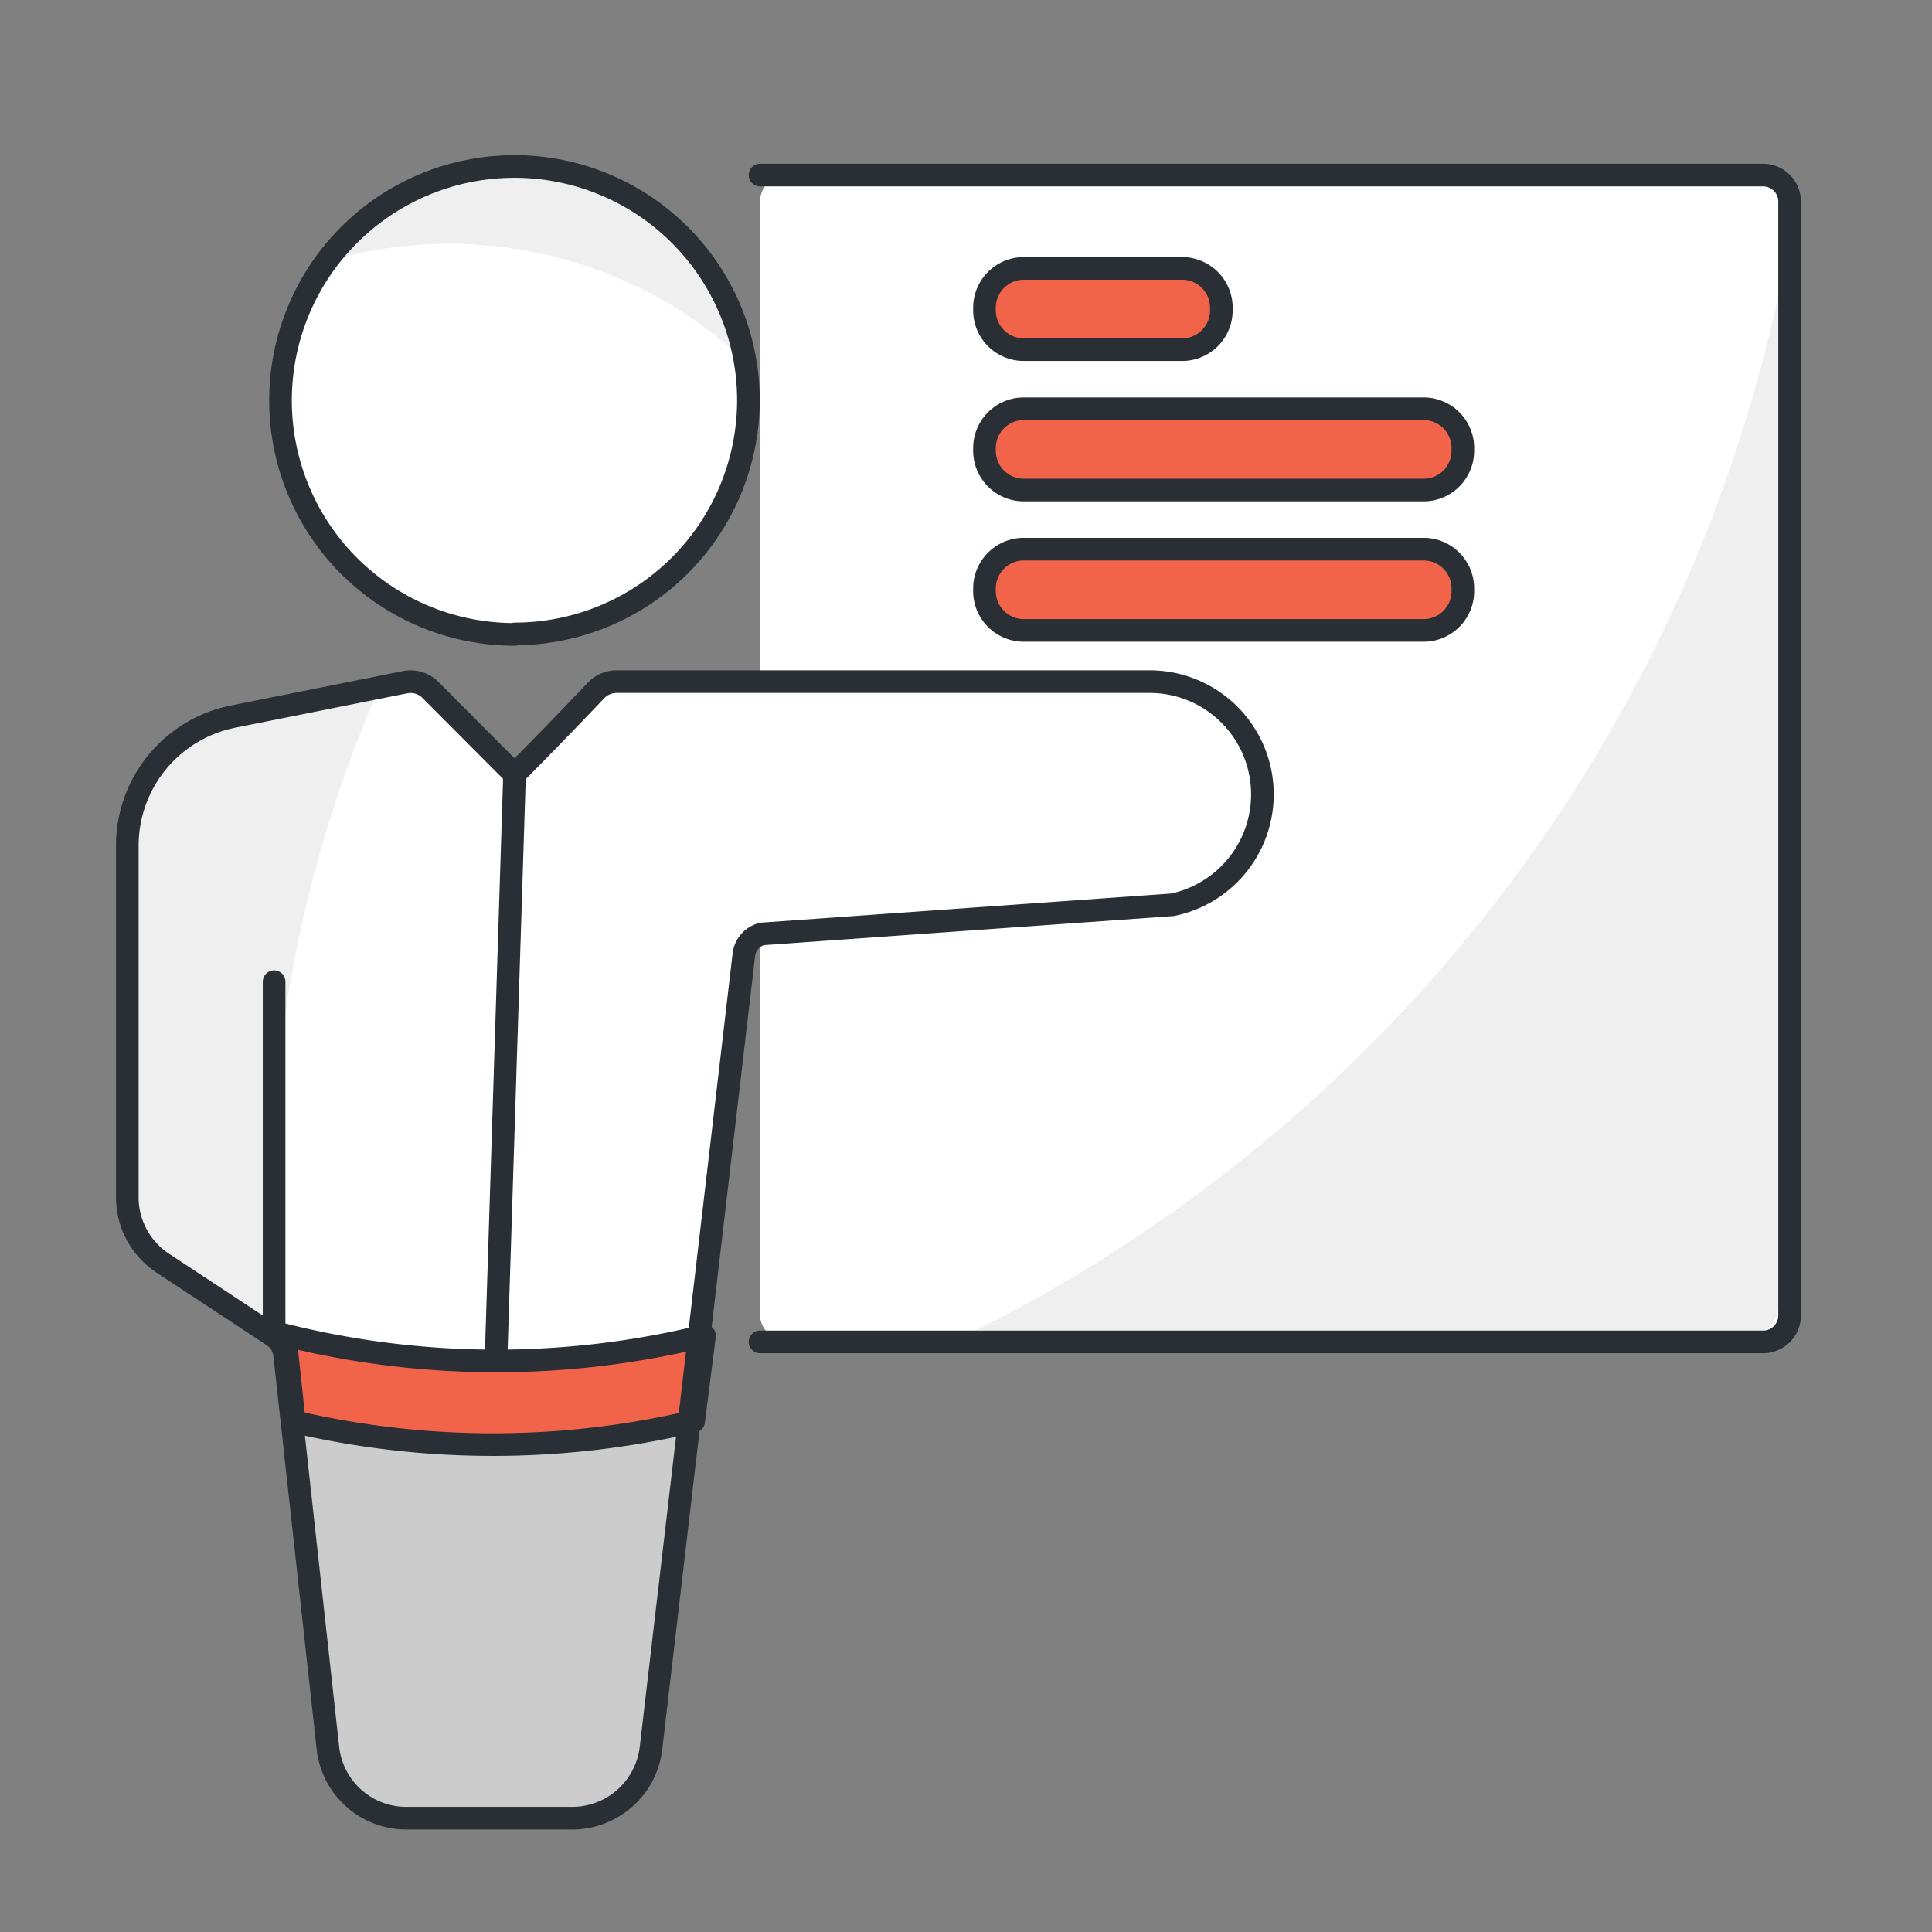
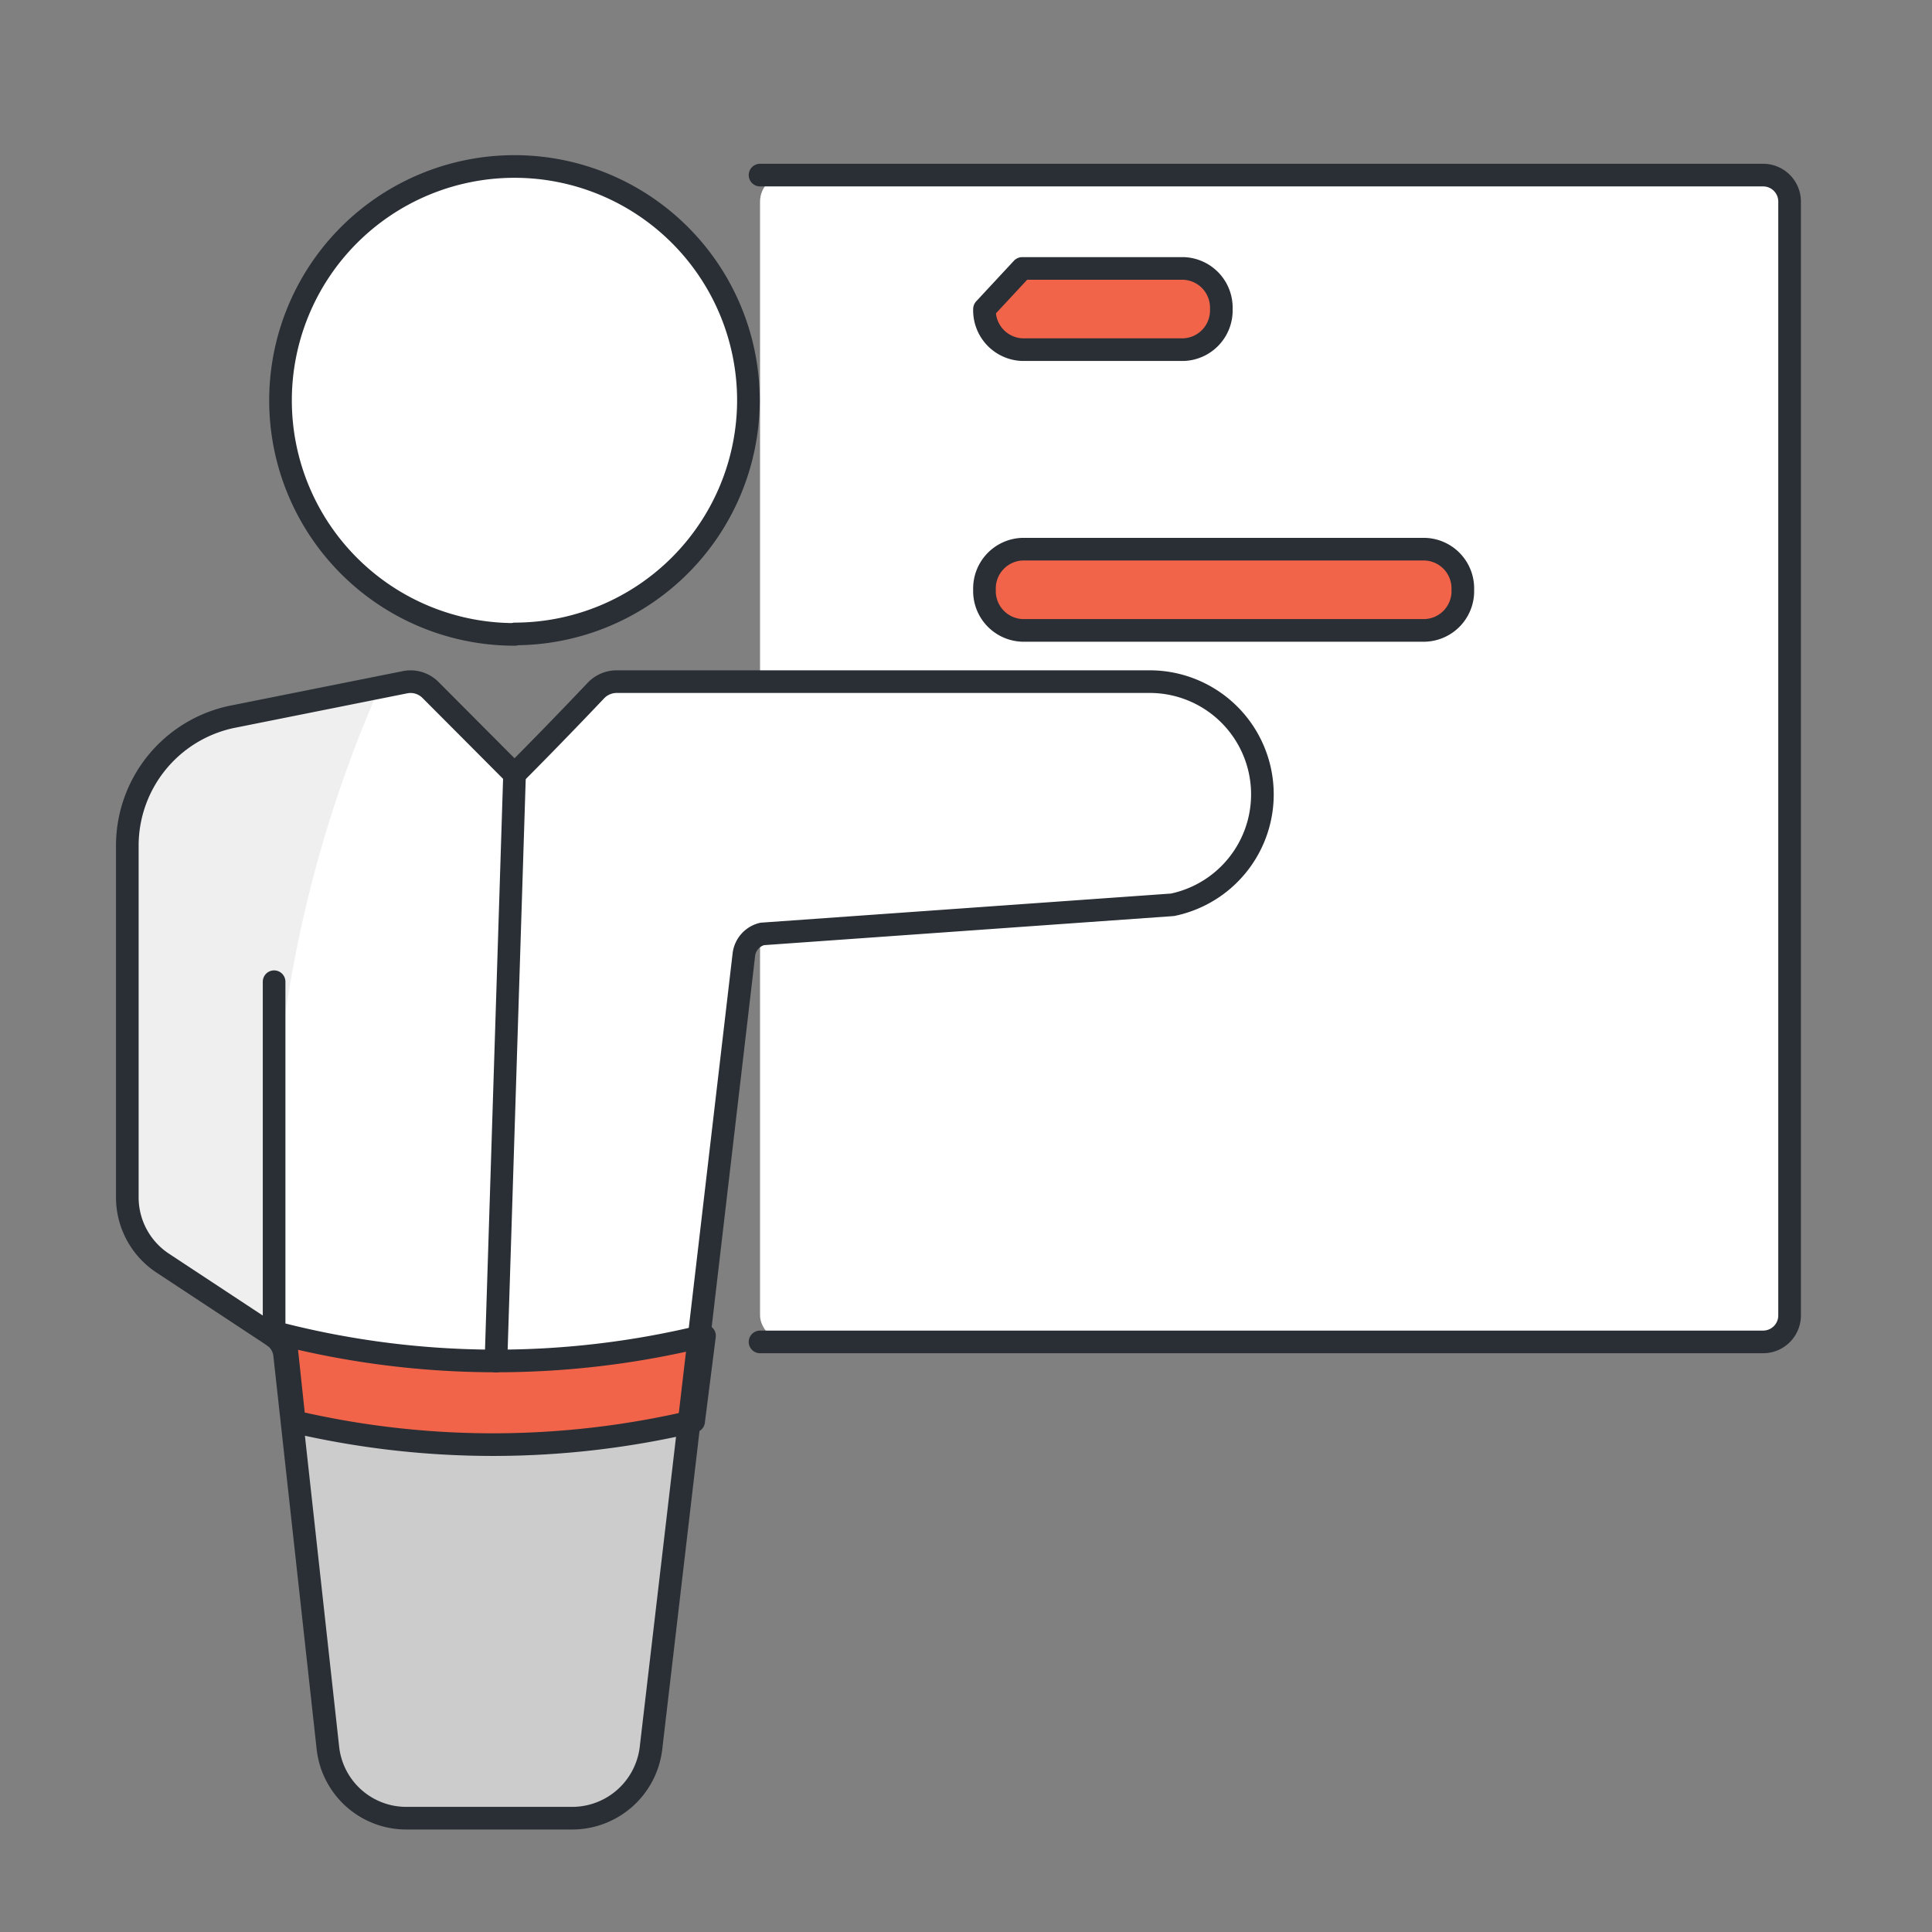
<svg xmlns="http://www.w3.org/2000/svg" viewBox="0 0 256 256">
  <rect x="0" y="0" width="256" height="256" fill="#808080" stroke="none" />
  <rect x="100.71" y="23.2" width="136.42" height="154.61" rx="3.51" fill="#fff" />
-   <path d="M128.48,176.69H232.1a3.51,3.51,0,0,0,3.51-3.51V39.31A201.19,201.19,0,0,1,128.48,176.69Z" fill="#efefef" />
  <path d="M76.12,240.76h-22a10.45,10.45,0,0,1-10.35-9.2L38,179.24a3.47,3.47,0,0,0-1.38-2.3l-14.85-9.8a10.43,10.43,0,0,1-4.6-8.74V111.88A17.44,17.44,0,0,1,31,94.84l23-4.6a3.76,3.76,0,0,1,3.36,1l11.17,11.17c2.53-2.53,6.9-7,10.81-11.13A3.77,3.77,0,0,1,82,90.16h70.82a14.94,14.94,0,0,1,2.89,29.56l-54.35,3.86a3.2,3.2,0,0,0-2.43,2.71L86.56,231.56A10.54,10.54,0,0,1,76.12,240.76Z" fill="#fff" />
  <path d="M68.67,84.27a31,31,0,1,1,30.94-31h0a31,31,0,0,1-30.94,31Z" fill="#fff" />
-   <path d="M59.53,32.31A57,57,0,0,1,98.09,47.26,31,31,0,0,0,43.86,34.5,57,57,0,0,1,59.53,32.31Z" fill="#efefef" />
  <path d="M68.23,84.06A31,31,0,1,1,99.17,53h0a31,31,0,0,1-30.94,31Z" fill="none" stroke="#2a2f35" stroke-linecap="round" stroke-linejoin="round" stroke-width="3" />
  <path d="M65.08,179.07A161.67,161.67,0,0,1,33.44,176l2.15,1.41a3.46,3.46,0,0,1,1.38,2.3L42.77,232a10.43,10.43,0,0,0,10.34,9.2h22A10.52,10.52,0,0,0,85.52,232l6.93-55.25A161.41,161.41,0,0,1,65.08,179.07Z" fill="#ccc" />
  <path d="M36.3,176.54l.3.2A3.46,3.46,0,0,1,38,179l1,9.39a115.89,115.89,0,0,0,52.91-.06L93.35,177a115.87,115.87,0,0,1-57-.46Z" fill="#f1644a" stroke="#2a2f35" stroke-linecap="round" stroke-linejoin="round" stroke-width="3" />
  <path d="M36,159.07A168.22,168.22,0,0,1,50.16,91.38l-19.85,4a17.44,17.44,0,0,0-13.79,17v46.53a10.43,10.43,0,0,0,4.6,8.74L36,177.44a3.54,3.54,0,0,1,1.28,1.89A169.56,169.56,0,0,1,36,159.07Z" fill="#efefef" />
  <path d="M75.81,240.92h-22a10.45,10.45,0,0,1-10.35-9.2L37.7,179.4a3.48,3.48,0,0,0-1.38-2.3l-14.85-9.79a10.44,10.44,0,0,1-4.6-8.74V112A17.44,17.44,0,0,1,30.66,95l23-4.6a3.73,3.73,0,0,1,3.36,1L68.18,102.6c2.53-2.53,6.9-7,10.81-11.13a3.82,3.82,0,0,1,2.66-1.15h70.82a14.94,14.94,0,0,1,2.89,29.57L101,123.75a3.21,3.21,0,0,0-2.43,2.71L86.25,231.72A10.52,10.52,0,0,1,75.81,240.92Z" fill="none" stroke="#2a2f35" stroke-linecap="round" stroke-linejoin="round" stroke-width="3" />
  <path d="M100.71,23.2H233.62a3.51,3.51,0,0,1,3.51,3.51V174.3a3.51,3.51,0,0,1-3.51,3.51H100.71" fill="none" stroke="#2a2f35" stroke-linecap="round" stroke-linejoin="round" stroke-width="3" />
  <line x1="68.18" y1="102.6" x2="65.72" y2="180.34" fill="none" stroke="#2a2f35" stroke-linecap="round" stroke-linejoin="round" stroke-width="3" />
  <line x1="36.32" y1="177.1" x2="36.32" y2="130.08" fill="none" stroke="#2a2f35" stroke-linecap="round" stroke-linejoin="round" stroke-width="3" />
  <path d="M135.45,72.77h53.38a5.2,5.2,0,0,1,5,5.38h0a5.2,5.2,0,0,1-5,5.38H135.45a5.21,5.21,0,0,1-5-5.38h0A5.21,5.21,0,0,1,135.45,72.77Z" fill="#f1644a" stroke="#2a2f35" stroke-linecap="round" stroke-linejoin="round" stroke-width="3" />
-   <path d="M135.45,54.17h53.38a5.2,5.2,0,0,1,5,5.38h0a5.2,5.2,0,0,1-5,5.38H135.45a5.21,5.21,0,0,1-5-5.38h0A5.21,5.21,0,0,1,135.45,54.17Z" fill="#f1644a" stroke="#2a2f35" stroke-linecap="round" stroke-linejoin="round" stroke-width="3" />
-   <path d="M135.45,35.57h21.38a5.2,5.2,0,0,1,5,5.38h0a5.2,5.2,0,0,1-5,5.38H135.45a5.21,5.21,0,0,1-5-5.38h0A5.21,5.21,0,0,1,135.45,35.57Z" fill="#f1644a" stroke="#2a2f35" stroke-linecap="round" stroke-linejoin="round" stroke-width="3" />
+   <path d="M135.45,35.57h21.38a5.2,5.2,0,0,1,5,5.38h0a5.2,5.2,0,0,1-5,5.38H135.45a5.21,5.21,0,0,1-5-5.38h0Z" fill="#f1644a" stroke="#2a2f35" stroke-linecap="round" stroke-linejoin="round" stroke-width="3" />
</svg>